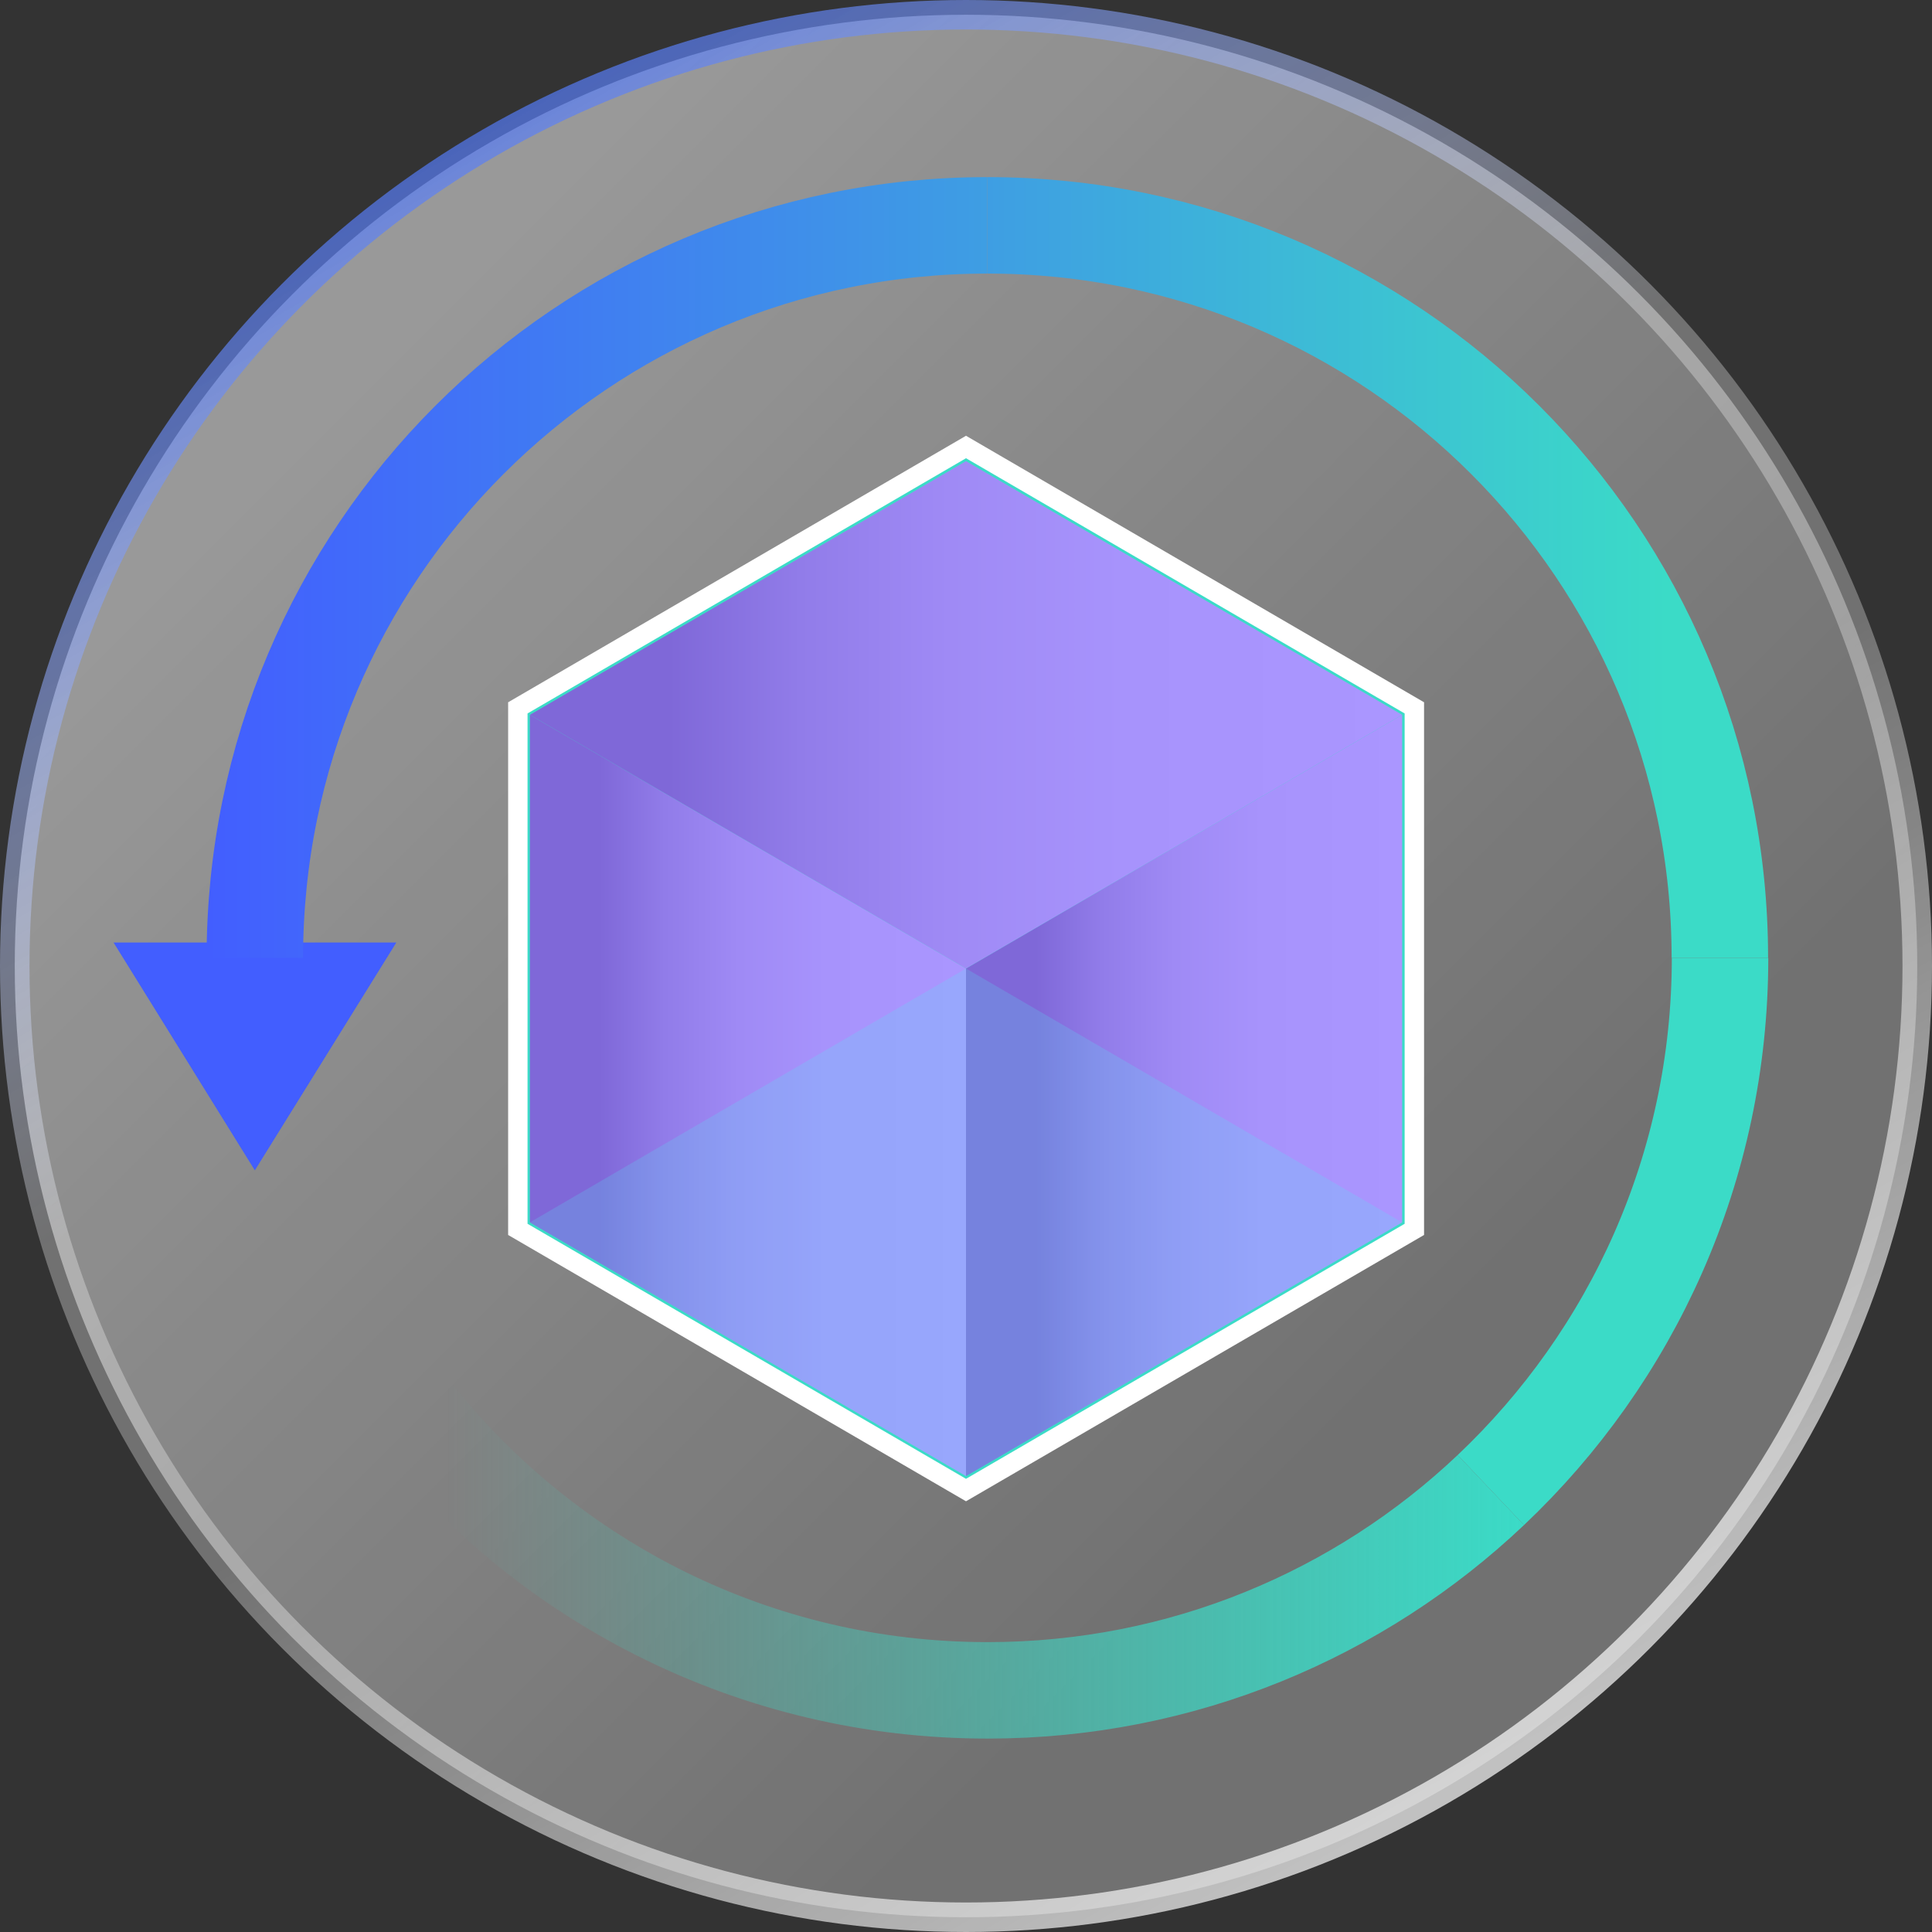
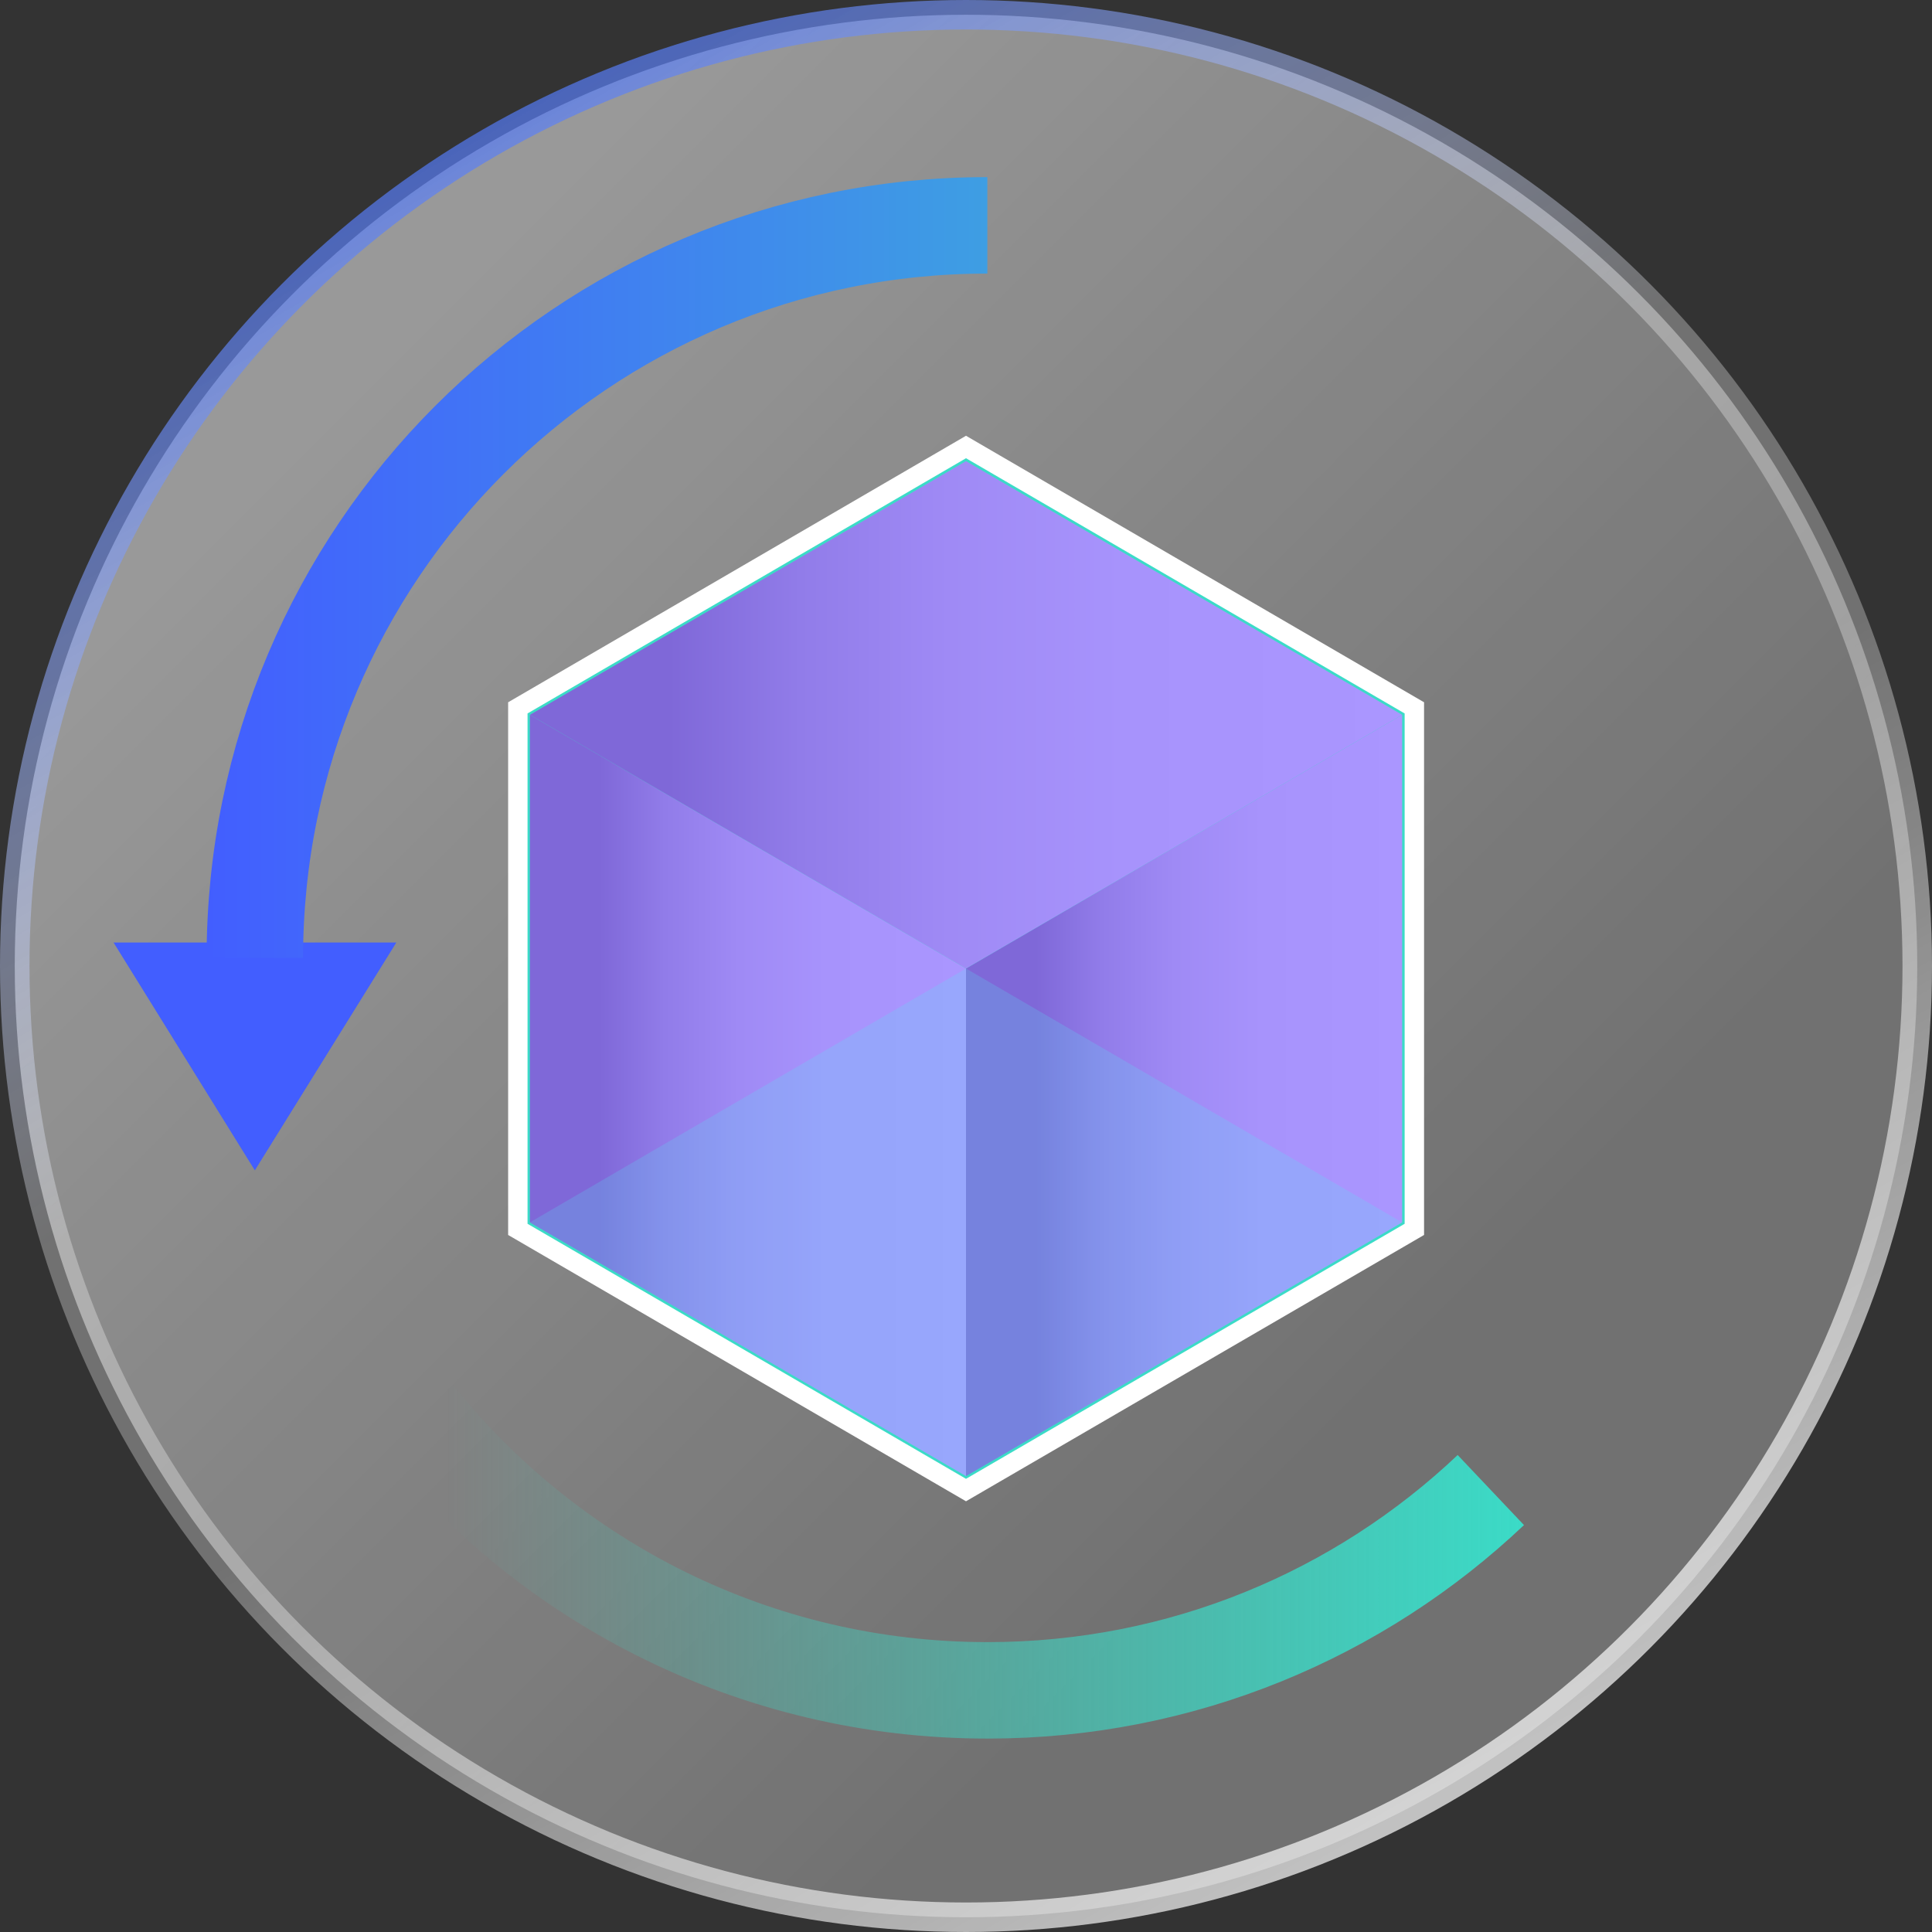
<svg xmlns="http://www.w3.org/2000/svg" xmlns:xlink="http://www.w3.org/1999/xlink" viewBox="0 0 99.54 99.54">
  <rect x="0" y="0" width="99.54" height="99.54" fill="#333333" stroke="none" />
  <defs>
    <style>
      .cls-1 {
        stroke: #3bdbc7;
      }

      .cls-1, .cls-2, .cls-3, .cls-4, .cls-5, .cls-6 {
        stroke-miterlimit: 10;
      }

      .cls-1, .cls-3, .cls-4, .cls-5 {
        fill: none;
        stroke-width: 4.97px;
      }

      .cls-7 {
        fill: url(#linear-gradient-5);
      }

      .cls-8 {
        fill: url(#linear-gradient-4);
      }

      .cls-9 {
        fill: url(#linear-gradient-3);
      }

      .cls-2 {
        fill: url(#linear-gradient);
        stroke: url(#linear-gradient-2);
        stroke-width: 1.52px;
      }

      .cls-10 {
        fill: #50eef7;
        mix-blend-mode: screen;
        opacity: .2;
      }

      .cls-11 {
        isolation: isolate;
      }

      .cls-3 {
        stroke: url(#linear-gradient-8);
      }

      .cls-4 {
        stroke: url(#linear-gradient-7);
      }

      .cls-5 {
        stroke: url(#linear-gradient-6);
      }

      .cls-6 {
        fill: #3bdbc7;
        stroke: #fff;
      }

      .cls-12 {
        fill: #425eff;
      }
    </style>
    <linearGradient id="linear-gradient" x1="18.48" y1="18.48" x2="72.98" y2="72.98" gradientUnits="userSpaceOnUse">
      <stop offset="0" stop-color="#fff" stop-opacity=".5" />
      <stop offset="1" stop-color="#fff" stop-opacity=".3" />
    </linearGradient>
    <linearGradient id="linear-gradient-2" x1="74.66" y1="92.88" x2="24.88" y2="6.66" gradientUnits="userSpaceOnUse">
      <stop offset="0" stop-color="#fff" stop-opacity=".7" />
      <stop offset=".43" stop-color="#fff" stop-opacity=".3" />
      <stop offset=".61" stop-color="#fff" stop-opacity=".3" />
      <stop offset="1" stop-color="#547af5" stop-opacity=".7" />
    </linearGradient>
    <linearGradient id="linear-gradient-3" x1="49.77" y1="56.44" x2="72.24" y2="56.44" gradientUnits="userSpaceOnUse">
      <stop offset=".16" stop-color="#7f68d8" />
      <stop offset=".31" stop-color="#917ce9" />
      <stop offset=".48" stop-color="#9f8af5" />
      <stop offset=".68" stop-color="#a793fc" />
      <stop offset="1" stop-color="#aa96ff" />
    </linearGradient>
    <linearGradient id="linear-gradient-4" x1="27.3" y1="36.83" y2="36.83" xlink:href="#linear-gradient-3" />
    <linearGradient id="linear-gradient-5" x1="27.3" x2="49.77" xlink:href="#linear-gradient-3" />
    <linearGradient id="linear-gradient-6" x1="19.45" y1="80.47" x2="78.52" y2="80.47" gradientUnits="userSpaceOnUse">
      <stop offset=".06" stop-color="#3bdbc7" stop-opacity="0" />
      <stop offset="1" stop-color="#3bdbc7" />
    </linearGradient>
    <linearGradient id="linear-gradient-7" x1="50.87" y1="29.24" x2="91.1" y2="29.24" gradientUnits="userSpaceOnUse">
      <stop offset="0" stop-color="#3e9ee3" />
      <stop offset=".87" stop-color="#3bdbc7" />
    </linearGradient>
    <linearGradient id="linear-gradient-8" x1="10.65" y1="29.24" x2="50.87" y2="29.24" gradientUnits="userSpaceOnUse">
      <stop offset="0" stop-color="#425eff" />
      <stop offset="1" stop-color="#3e9ee3" />
    </linearGradient>
  </defs>
  <g class="cls-11">
    <g id="Layer_1">
      <circle class="cls-2" cx="49.77" cy="49.77" r="49.01" />
      <polygon class="cls-6" points="26.68 63.34 26.68 36.47 49.77 23.03 72.87 36.47 72.87 63.34 49.77 76.77 26.68 63.34" />
      <g>
        <polygon class="cls-9" points="72.24 62.98 49.77 76.05 49.77 49.9 72.24 36.83 72.24 62.98" />
        <polygon class="cls-8" points="72.24 36.83 49.77 49.9 27.3 36.83 49.77 23.76 72.24 36.83" />
        <polygon class="cls-7" points="49.77 49.9 49.77 76.05 27.3 62.98 27.3 36.83 49.77 49.9" />
        <polygon class="cls-10" points="72.24 62.98 49.77 76.05 27.3 62.98 49.77 49.9 72.24 62.98" />
      </g>
      <g>
        <polygon class="cls-12" points="13.13 60.3 20.42 48.56 5.85 48.56 13.13 60.3" />
        <g>
          <path class="cls-5" d="M76.81,76.77c-6.76,6.4-15.89,10.32-25.93,10.32-11.93,0-22.57-5.54-29.48-14.18" />
-           <path class="cls-1" d="M88.62,49.35c0,10.8-4.54,20.54-11.81,27.42" />
-           <path class="cls-4" d="M50.87,11.61c20.84,0,37.74,16.9,37.74,37.74" />
          <path class="cls-3" d="M13.13,49.35c0-20.84,16.9-37.74,37.74-37.74" />
        </g>
      </g>
    </g>
  </g>
</svg>